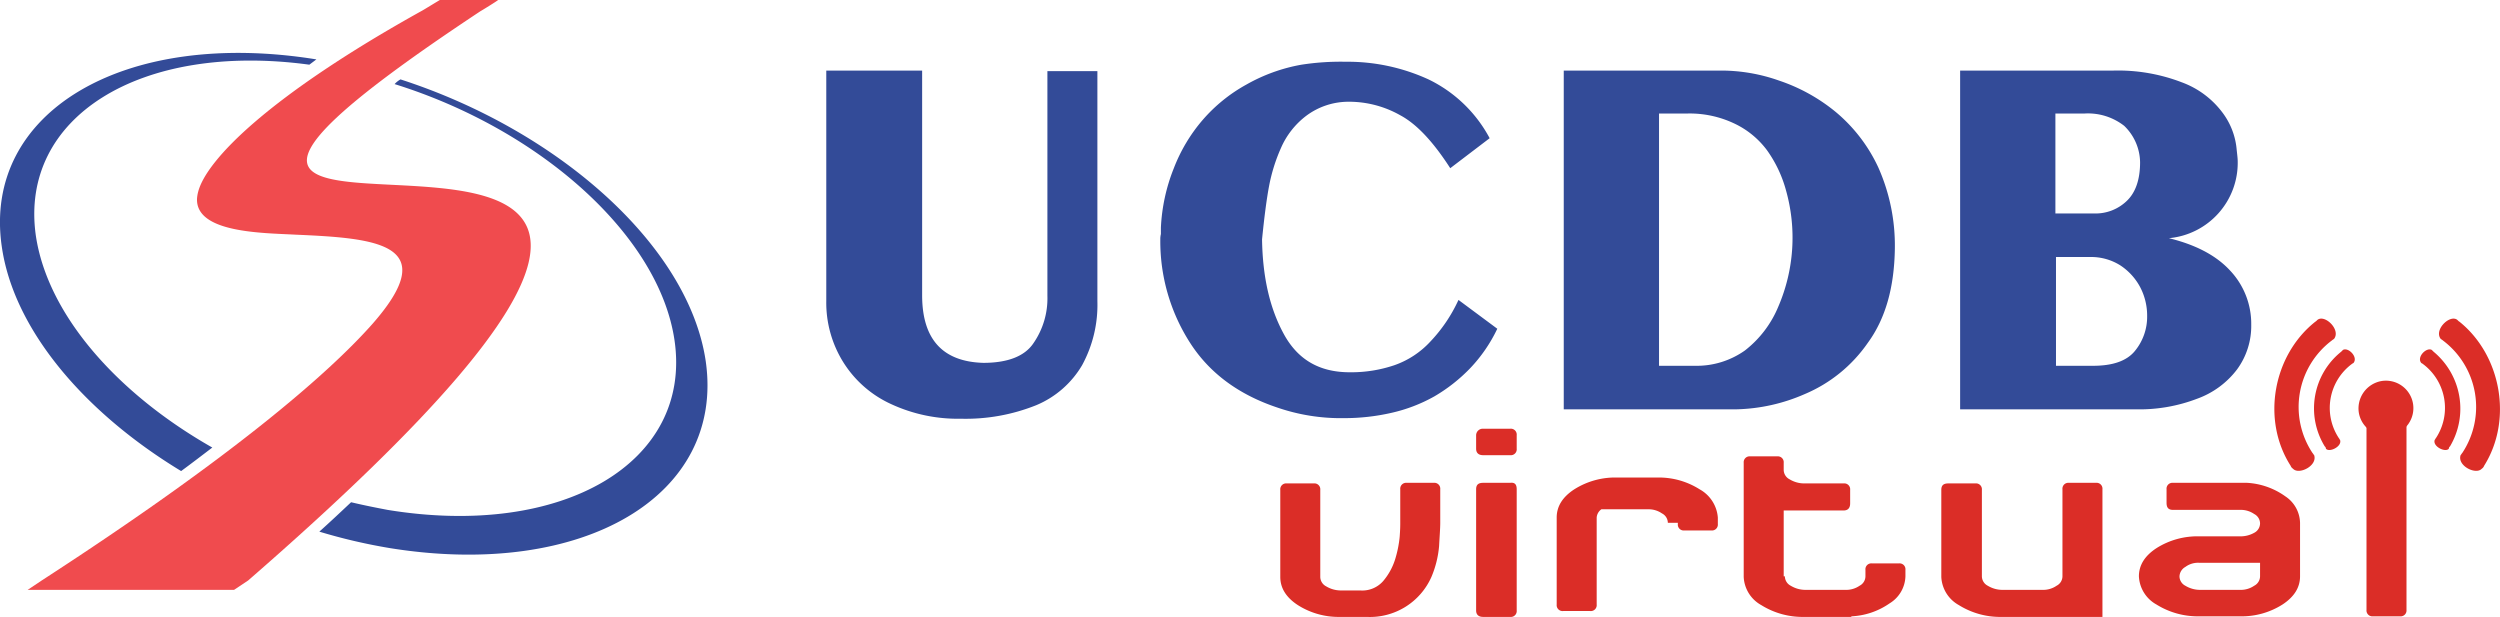
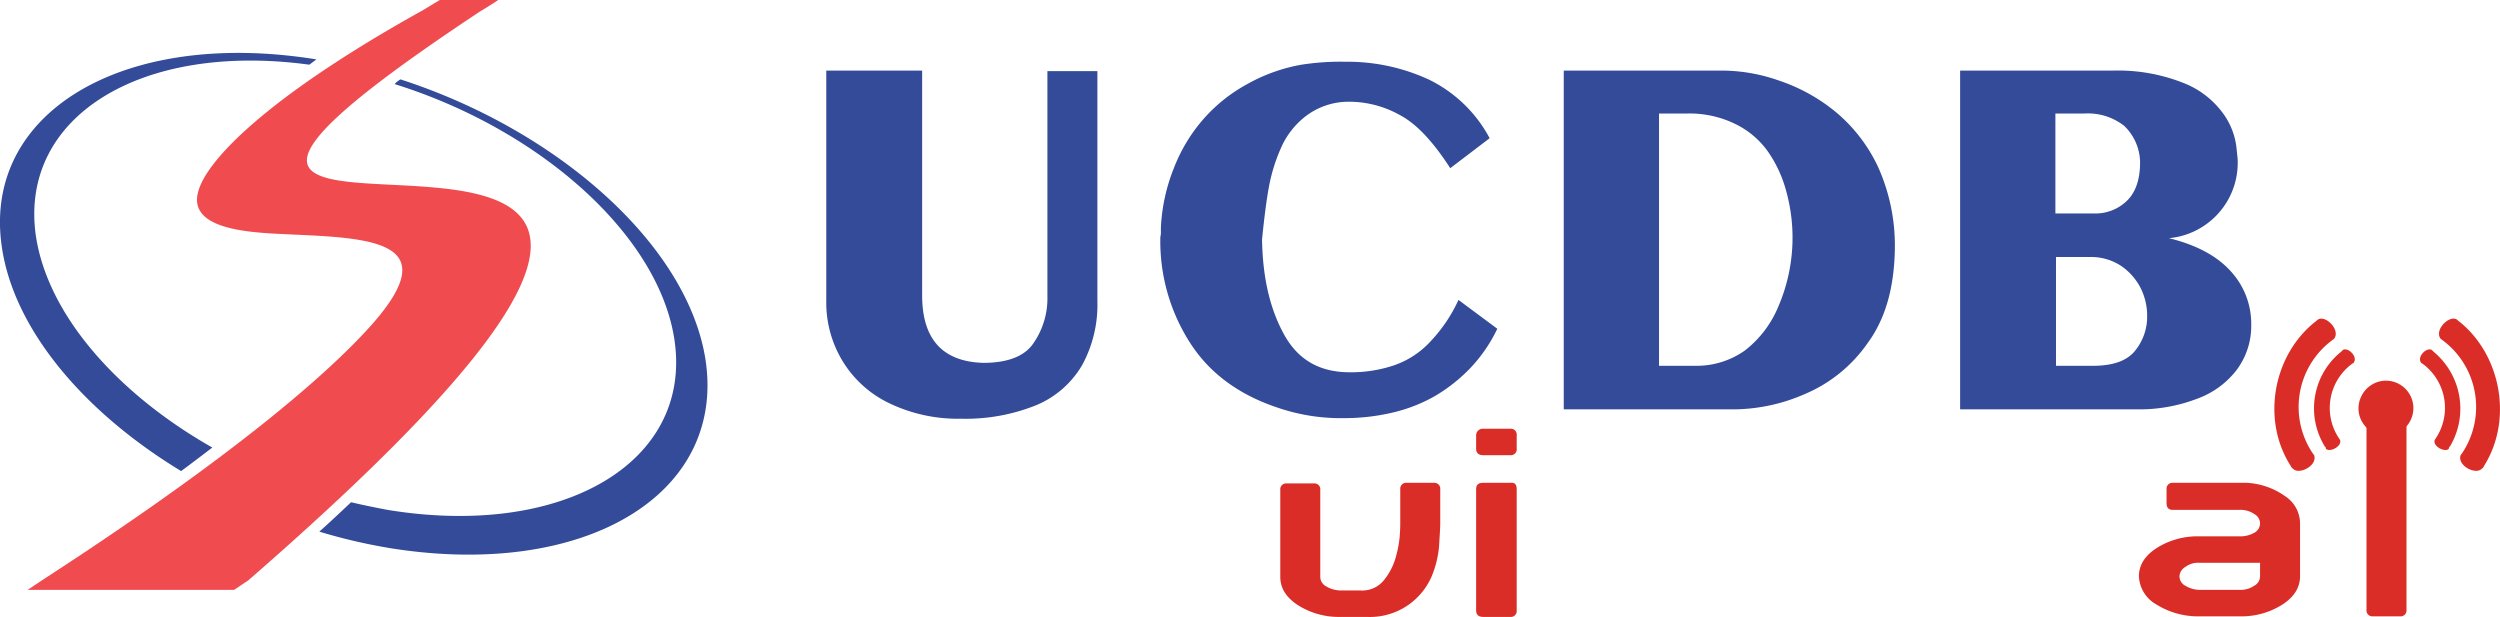
<svg xmlns="http://www.w3.org/2000/svg" id="Layer_1" data-name="Layer 1" viewBox="0 0 425.1 104.9">
  <defs>
    <style>.cls-1{fill:#db2d27;}.cls-2{fill:#f04b4e;}.cls-3{fill:#334b98;}</style>
  </defs>
  <title>logo_ucdb2</title>
  <path class="cls-1" d="M630.8,303.4a1,1,0,0,1-.4.5c-1,1.1-4.2-.5-3.6-2.3.1-.1.2-.3.3-.4a14.15,14.15,0,0,0-3.3-19.1c-.1-.1-.3-.2-.4-.3-1.1-1.5,1.4-4,2.7-3.3.2.1.3.3.5.4,7.1,5.7,9.1,16.7,4.2,24.5Z" transform="translate(-208.4 -224.2)" />
  <path class="cls-1" d="M597.9,303.4a1,1,0,0,0,.4.5c1,1.1,4.2-.5,3.6-2.3-.1-.1-.2-.3-.3-.4a14.15,14.15,0,0,1,3.3-19.1c.1-.1.3-.2.4-.3,1.1-1.5-1.4-4-2.7-3.3-.2.1-.3.3-.5.4-7.2,5.7-9.2,16.7-4.2,24.5Z" transform="translate(-208.4 -224.2)" />
  <path class="cls-1" d="M625,300.1a.52.52,0,0,0-.2.4c-.6.7-2.8-.4-2.4-1.5.1-.1.1-.2.2-.3a9.31,9.31,0,0,0-2.2-12.6c-.1-.1-.2-.1-.3-.2-.8-1,.9-2.7,1.8-2.2l.3.3a12.58,12.58,0,0,1,2.8,16.1Z" transform="translate(-208.4 -224.2)" />
  <path class="cls-1" d="M603.7,300.1a.52.52,0,0,1,.2.4c.6.7,2.8-.4,2.4-1.5-.1-.1-.1-.2-.2-.3a9.31,9.31,0,0,1,2.2-12.6c.1-.1.2-.1.3-.2.8-1-.9-2.7-1.8-2.2l-.3.3a12.35,12.35,0,0,0-2.8,16.1Z" transform="translate(-208.4 -224.2)" />
  <path class="cls-1" d="M613.3,289a4.67,4.67,0,1,1-3.8,5.4,4.73,4.73,0,0,1,3.8-5.4Z" transform="translate(-208.4 -224.2)" />
  <path class="cls-1" d="M617.6,295.2v32.7a1,1,0,0,1-1.1,1.1h-4.6a1,1,0,0,1-1.1-1.1V295.2c0-.8.4-1.2,1.1-1.2h4.6c.7,0,1.1.4,1.1,1.2Z" transform="translate(-208.4 -224.2)" />
  <path class="cls-1" d="M599.5,313.1h0v9.1q0,2.85-3,4.8a12.94,12.94,0,0,1-7.2,2h-6.9a13.29,13.29,0,0,1-7.3-2,5.78,5.78,0,0,1-3-4.8h0q0-2.85,3-4.8a13,13,0,0,1,7.3-2h6.9a4.75,4.75,0,0,0,2.4-.6,1.82,1.82,0,0,0,1-1.6h0a1.82,1.82,0,0,0-1-1.6,4,4,0,0,0-2.4-.7H577.9c-.8,0-1.1-.4-1.1-1.2v-2.3a1,1,0,0,1,1.1-1.1h12.6a12.38,12.38,0,0,1,6.5,2.3,5.54,5.54,0,0,1,2.5,4.5Zm-10.2,6.8h-6.9a3.61,3.61,0,0,0-2.4.7,1.94,1.94,0,0,0-1,1.6h0a1.82,1.82,0,0,0,1,1.6,4.81,4.81,0,0,0,2.4.7h6.9a4,4,0,0,0,2.4-.7,1.82,1.82,0,0,0,1-1.6h0v-2.3h-3.4Z" transform="translate(-208.4 -224.2)" />
-   <path class="cls-1" d="M545.4,322.2a1.82,1.82,0,0,0,1,1.6,4.81,4.81,0,0,0,2.4.7h6.9a4,4,0,0,0,2.4-.7,1.82,1.82,0,0,0,1-1.6h0V309.7h0v-2.3a1,1,0,0,1,1.1-1.1h4.6a1,1,0,0,1,1.1,1.1v21.7H548.8a13.29,13.29,0,0,1-7.3-2,5.78,5.78,0,0,1-3-4.8V307.5c0-.8.4-1.1,1.2-1.1h4.6a1,1,0,0,1,1.1,1.1v2.3h0v12.4Z" transform="translate(-208.4 -224.2)" />
-   <path class="cls-1" d="M511.9,322.2a1.82,1.82,0,0,0,1,1.6,4.81,4.81,0,0,0,2.4.7h6.9a4,4,0,0,0,2.4-.7,1.82,1.82,0,0,0,1-1.6h0v-1.1a1,1,0,0,1,1.1-1.1h4.6a1,1,0,0,1,1.1,1.1v1.1h0a5.57,5.57,0,0,1-2.7,4.6,12.31,12.31,0,0,1-6.5,2.2v.1h-8a13.29,13.29,0,0,1-7.3-2,5.78,5.78,0,0,1-3-4.8V302.9a1,1,0,0,1,1.1-1.1h4.6a1,1,0,0,1,1.1,1.1v1.2a1.82,1.82,0,0,0,1,1.6,4.81,4.81,0,0,0,2.4.7h6.8a1,1,0,0,1,1.1,1.1v2.3c0,.8-.4,1.2-1.1,1.2H511.7v2.3h0v8.9Z" transform="translate(-208.4 -224.2)" />
-   <path class="cls-1" d="M492,313.1a1.82,1.82,0,0,0-1-1.6,4,4,0,0,0-2.4-.7h-7.9a1.87,1.87,0,0,0-.8,1.4h0v12.5h0V327a1,1,0,0,1-1.1,1.1h-4.6a1,1,0,0,1-1.1-1.1V312.2h0q0-2.85,3-4.8a13,13,0,0,1,7.3-2h6.8a12.94,12.94,0,0,1,7.2,2,6,6,0,0,1,3.1,4.8h0v1.1a1,1,0,0,1-1.1,1.1h-4.6a1,1,0,0,1-1.1-1.1v-.2Z" transform="translate(-208.4 -224.2)" />
  <path class="cls-1" d="M460.6,297.1h4.6a1,1,0,0,1,1.1,1.1v2.3a1,1,0,0,1-1.1,1.1h-4.6c-.8,0-1.2-.4-1.2-1.1v-2.3a1.13,1.13,0,0,1,1.2-1.1Z" transform="translate(-208.4 -224.2)" />
  <path class="cls-1" d="M466.3,307.4V328a1,1,0,0,1-1.1,1.1h-4.6c-.8,0-1.2-.4-1.2-1.1V307.4c0-.8.4-1.1,1.2-1.1h4.6c.8-.1,1.1.3,1.1,1.1Z" transform="translate(-208.4 -224.2)" />
  <path class="cls-1" d="M446.5,313.1h0v-5.7a1,1,0,0,1,1.1-1.1h4.6a1,1,0,0,1,1.1,1.1v5.7c0,.9-.1,2.2-.2,4a17.25,17.25,0,0,1-1.3,5.2,11.44,11.44,0,0,1-11,6.8h-4.5a12.94,12.94,0,0,1-7.2-2q-3-1.95-3-4.8h0V307.5a1,1,0,0,1,1.1-1.1h4.6a1,1,0,0,1,1.1,1.1v14.8h0a1.82,1.82,0,0,0,1,1.6,4.81,4.81,0,0,0,2.4.7h3.4a4.72,4.72,0,0,0,3.9-1.6,10.68,10.68,0,0,0,2-3.6,19.33,19.33,0,0,0,.8-3.9c.1-1.3.1-2.1.1-2.4Z" transform="translate(-208.4 -224.2)" />
  <path class="cls-2" d="M250.6,322.9c131.2-114.1-58.8-31.7,39.5-96.8.2-.1,2.8-1.7,3-1.9h-9.9c-.2.1-2.8,1.7-3,1.8-26.1,14.5-36.7,25.4-38.1,30.8a6,6,0,0,0-.2,1.2c-.2,5.8,11.1,5.8,16.7,6.1,13.8.6,25.1,1.5,13.2,15.1-7.5,8.5-23.9,22.7-56.3,43.7l-2.4,1.6h35.1l2.4-1.6Z" transform="translate(-208.4 -224.2)" />
  <path class="cls-3" d="M276.5,237.7c26.9,8.7,49,28.3,51.9,47.9,3.3,22.9-20.8,37.1-53.7,31.8a95.17,95.17,0,0,1-12-2.8c1.9-1.7,3.7-3.4,5.4-5,2.1.5,4.1.9,6.2,1.3,29.9,4.9,51.8-8.1,48.8-28.8-2.6-17.9-22.9-35.9-47.6-43.6a3.92,3.92,0,0,1,1-.8Zm-37.3,66.6c-16.5-10-28.5-24.1-30.5-38.2-3.3-22.8,20.7-37.1,53.5-31.8l-1.2.9c-28.7-3.9-49.4,8.9-46.5,29.1,2,13.4,13.8,26.8,30,36-1.7,1.3-3.4,2.6-5.3,4Z" transform="translate(-208.4 -224.2)" />
  <path class="cls-3" d="M348.9,236.2h16.3v38.2c0,7.5,3.5,11.3,10.4,11.5,4.1,0,7-1.1,8.5-3.3a13.4,13.4,0,0,0,2.4-8.1V236.3H395v39.1a21.44,21.44,0,0,1-2.6,10.9,16.35,16.35,0,0,1-7.8,6.8,32.2,32.2,0,0,1-12.8,2.3,27,27,0,0,1-11.9-2.5,18.74,18.74,0,0,1-8.1-7.1,19.13,19.13,0,0,1-2.9-10.4V236.2Zm112.8,11.5-6.7,5.1c-2.9-4.5-5.7-7.5-8.5-9a17.68,17.68,0,0,0-8.7-2.3,12,12,0,0,0-7.3,2.4,13.74,13.74,0,0,0-4.3,5.5,29.26,29.26,0,0,0-2,6.4c-.4,2.1-.8,5.1-1.2,9.1.1,6.4,1.3,11.7,3.7,16.1s6.1,6.5,11.2,6.5a22.86,22.86,0,0,0,7.6-1.2,15.07,15.07,0,0,0,6.1-4,25.93,25.93,0,0,0,4.8-7.1l6.6,4.9a25.76,25.76,0,0,1-4.6,6.7,28.07,28.07,0,0,1-6.1,4.8,26.92,26.92,0,0,1-7.3,2.8,35.91,35.91,0,0,1-8.1.9,33.08,33.08,0,0,1-11.3-1.8c-6.6-2.2-11.6-5.9-14.9-11.1a31.93,31.93,0,0,1-5-17.5,3.44,3.44,0,0,1,.1-.9v-1.1a30.92,30.92,0,0,1,2.2-10.1,27.92,27.92,0,0,1,4.9-8.2,27.1,27.1,0,0,1,7.4-6,29.31,29.31,0,0,1,9.4-3.4,43.54,43.54,0,0,1,7.5-.5,33,33,0,0,1,14.1,3,23.22,23.22,0,0,1,10.4,10Zm12.6-11.5H501a29.47,29.47,0,0,1,9.9,1.7,30.34,30.34,0,0,1,9.6,5.3,27.09,27.09,0,0,1,7.3,9.5,32.65,32.65,0,0,1,2.8,13.8c-.1,6.6-1.6,11.9-4.6,16a24.67,24.67,0,0,1-10.7,8.7,30.6,30.6,0,0,1-11.6,2.6H474.3V236.2Zm16.2,7.3v42.9h6.2a14.19,14.19,0,0,0,8.4-2.6,18.28,18.28,0,0,0,5.7-7.5,29.64,29.64,0,0,0,1.3-19.7,21.33,21.33,0,0,0-3.2-6.8,14.77,14.77,0,0,0-5.6-4.6,17.69,17.69,0,0,0-7.9-1.7Zm67.4,42.9h6.4c3.3,0,5.7-.8,7.1-2.5a9.15,9.15,0,0,0,2.1-6,10.44,10.44,0,0,0-1.2-4.9,10.09,10.09,0,0,0-3.4-3.7,9.31,9.31,0,0,0-4.9-1.4h-6v18.5Zm0-25.9h6.7a7.64,7.64,0,0,0,5.4-2.1c1.5-1.4,2.3-3.6,2.3-6.6a8.76,8.76,0,0,0-2.7-6.2,10,10,0,0,0-6.7-2.1h-5v17Zm-16.1-24.3h26a30.17,30.17,0,0,1,11.6,2,15.14,15.14,0,0,1,6.8,5,12.19,12.19,0,0,1,2.5,6.2c.1,1,.2,1.7.2,2.2a12.87,12.87,0,0,1-11.7,13.1c4.5,1.1,8,2.9,10.4,5.5a13.17,13.17,0,0,1,3.6,9.2,12.51,12.51,0,0,1-2.4,7.6,14.8,14.8,0,0,1-6.8,5,27.44,27.44,0,0,1-10.5,1.8H541.7V236.2Z" transform="translate(-208.4 -224.2)" />
</svg>